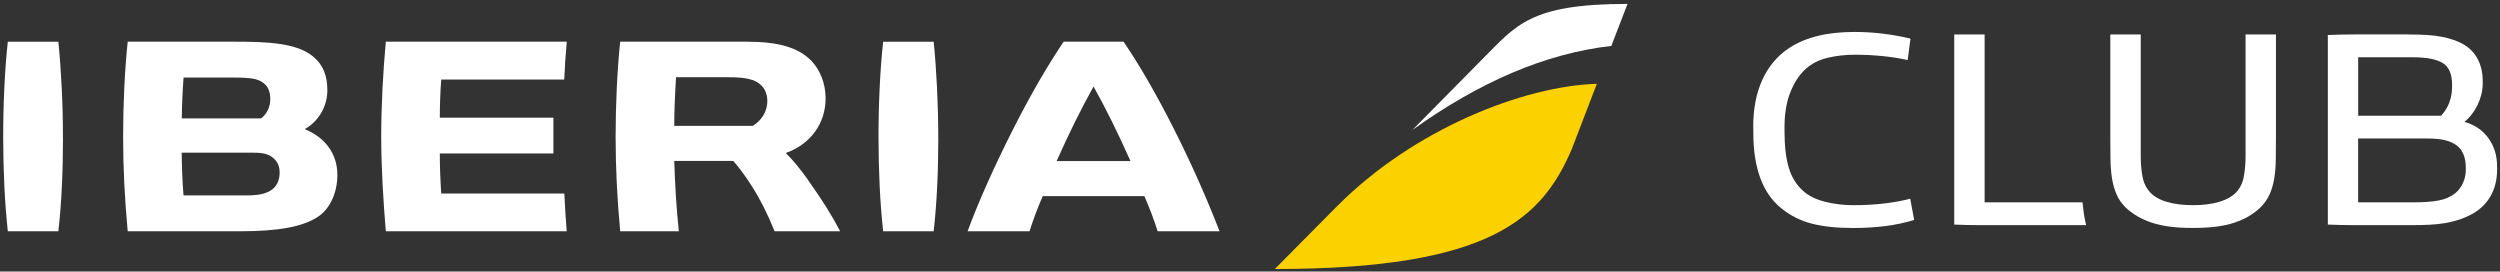
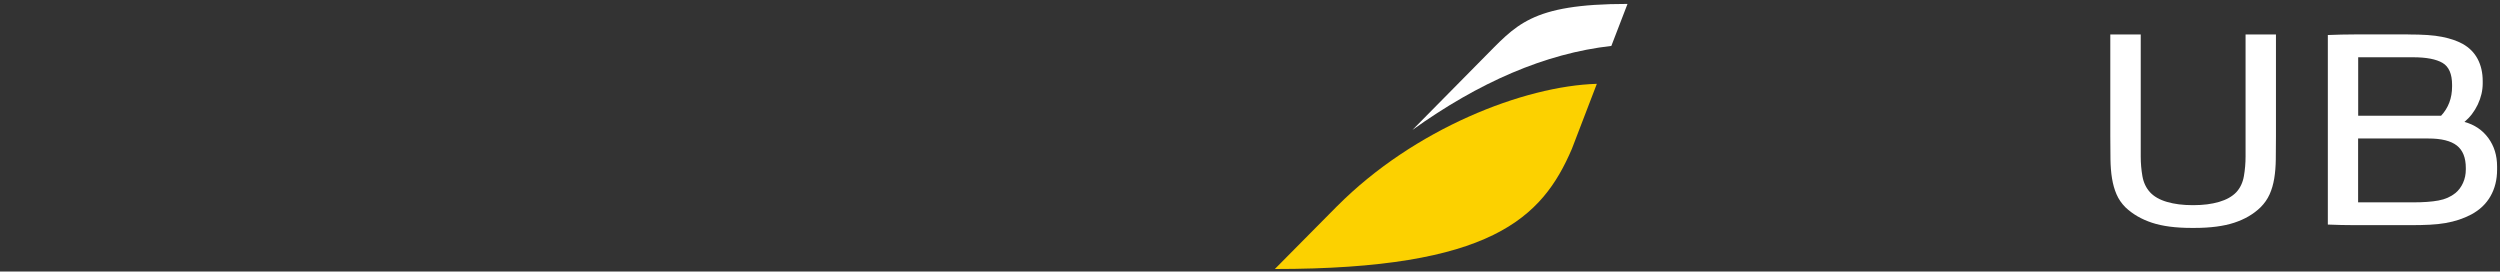
<svg xmlns="http://www.w3.org/2000/svg" width="626" height="68" viewBox="0 0 626 68" fill="none">
  <rect x="0" y="0" width="626" height="68" fill="#333333" stroke="none" />
  <path d="M334.83 51.61C354.08 32.26 381.6 21.52 399.85 20.99L393.59 37.3C386.15 54.63 373.38 67.36 319.22 67.36L334.82 51.61H334.83Z" fill="#FCD100" />
  <path d="M353.65 32.56L371.2 14.79C379.68 6.33 383.02 0.98 407.53 0.98L403.48 11.501C386.93 13.37 370.31 20.601 353.64 32.56H353.65Z" fill="white" />
-   <path d="M202.4 45.141C200.39 42.311 198.5 40.021 196.76 38.311C202.92 36.141 206.73 30.941 206.73 24.621C206.73 21.011 205.43 17.581 203.17 15.231C199.97 11.931 195 10.441 187.03 10.441H155.29C154.54 17.731 154.15 26.391 154.15 34.171C154.15 41.951 154.53 49.661 155.3 57.911H169.98C169.34 51.771 169.04 46.501 168.83 40.291H183.6C184.68 41.481 186.45 43.741 188.3 46.671C190.45 50.061 192.12 53.411 193.97 57.911H210.38C208.23 53.801 205.89 50.091 202.38 45.151L202.4 45.141ZM188.5 31.511H168.83C168.83 28.001 168.99 24.011 169.28 19.331H182.19C186.94 19.331 189.26 19.911 190.74 21.491C191.62 22.371 192.14 23.781 192.14 25.271C192.14 27.821 190.81 30.091 188.5 31.511ZM15.77 34.581C15.75 42.641 15.47 50.381 14.61 57.901H1.96C1.14 50.341 0.83 42.621 0.8 34.581C0.79 26.181 1.2 17.231 1.96 10.451H14.61C15.3 17.181 15.78 26.211 15.76 34.581H15.77ZM234.95 34.581C234.93 42.641 234.64 50.381 233.79 57.901H221.14C220.32 50.341 220 42.621 219.98 34.581C219.96 26.181 220.39 17.231 221.14 10.451H233.79C234.48 17.181 234.95 26.211 234.94 34.581H234.95ZM293.98 32.341C289.37 23.251 285.23 16.131 281.34 10.441H266.33C262.52 16.121 258.32 23.201 253.72 32.281C249.08 41.421 244.89 50.781 242.29 57.901H257.79C258.73 54.941 259.87 51.931 261.1 49.111H286.55C287.78 51.921 288.87 54.751 289.88 57.901H305.37C302.62 50.771 298.61 41.471 293.97 32.341H293.98ZM264.58 40.331C267.7 33.331 270.57 27.531 273.82 21.661C277.02 27.391 279.89 33.191 283.07 40.331H264.58ZM76.31 32.331C79.77 30.391 81.97 26.651 81.97 22.611C81.97 18.861 80.89 16.261 78.46 14.201C74.38 10.731 66.9 10.441 58.94 10.441H31.98C31.22 17.531 30.83 26.471 30.83 34.171C30.83 41.871 31.19 49.441 31.98 57.911H59.97C69.87 57.911 75.97 56.771 79.76 54.181C82.67 52.181 84.48 48.201 84.48 43.791C84.48 38.601 81.52 34.461 76.32 32.341L76.31 32.331ZM45.95 19.421H58.37C63.39 19.421 65.07 19.791 66.5 21.251C67.24 21.991 67.68 23.301 67.68 24.761C67.68 26.771 66.87 28.501 65.4 29.641H45.52C45.57 26.081 45.71 22.781 45.96 19.431L45.95 19.421ZM68.58 47.081C67.18 48.371 65.22 48.931 61.8 48.931H45.95C45.64 45.161 45.52 41.361 45.5 38.231H63.37C65.96 38.231 67.28 38.581 68.43 39.571C69.51 40.491 70.02 41.641 70.02 43.201C70.02 44.831 69.55 46.101 68.57 47.081H68.58ZM141.91 57.911H96.61C95.97 50.321 95.46 41.881 95.46 34.201C95.46 26.521 95.91 17.961 96.61 10.441H141.92C141.62 13.791 141.43 16.581 141.28 19.911H110.48C110.23 23.071 110.13 26.861 110.13 29.471H138.57V38.431H110.13C110.13 41.621 110.25 44.891 110.48 48.461H141.31C141.47 51.861 141.66 54.761 141.9 57.921L141.91 57.911Z" fill="white" />
-   <path d="M439 31.83C439 27.28 439.76 23.33 441.29 19.98C442.82 16.63 445.06 13.97 448.02 12C450.13 10.64 452.54 9.63 455.24 8.98C457.94 8.32 460.98 8 464.36 8C466.85 8 469.28 8.15 471.65 8.45C474.02 8.75 476.26 9.16 478.38 9.67L477.68 15.04C475.85 14.62 473.77 14.29 471.45 14.05C469.13 13.82 466.79 13.7 464.44 13.7C462.09 13.7 459.77 13.96 457.61 14.48C455.45 15 453.64 15.92 452.19 17.23C450.64 18.59 449.36 20.51 448.35 22.98C447.34 25.45 446.84 28.4 446.84 31.83V32.82C446.84 36.58 447.2 39.66 447.93 42.06C448.66 44.46 449.89 46.41 451.63 47.92C452.99 49.1 454.79 49.97 457.02 50.53C459.25 51.09 461.63 51.38 464.17 51.38C466.71 51.38 469.32 51.24 471.74 50.96C474.16 50.68 476.35 50.28 478.32 49.76L479.31 55.07C477.06 55.77 474.67 56.28 472.16 56.6C469.65 56.92 466.96 57.09 464.1 57.09C459.97 57.09 456.49 56.73 453.68 56C450.86 55.27 448.35 54.02 446.14 52.24C441.4 48.49 439.03 42.14 439.03 33.18V31.84L439 31.83Z" fill="white" />
-   <path d="M496.95 8.631V50.671H521.46C521.55 51.611 521.67 52.571 521.81 53.561C521.95 54.551 522.14 55.491 522.37 56.381H496.17C495.09 56.381 493.94 56.371 492.72 56.341C491.5 56.321 490.37 56.281 489.34 56.231V8.631H496.95Z" fill="white" />
  <path d="M536.04 8.631V39.171C536.04 40.861 536.18 42.511 536.46 44.111C536.74 45.711 537.38 47.051 538.36 48.131C539.35 49.211 540.77 50.021 542.62 50.561C544.47 51.101 546.6 51.371 548.99 51.371H549.27C551.66 51.371 553.79 51.101 555.64 50.561C557.49 50.021 558.94 49.211 559.97 48.131C560.96 47.051 561.59 45.711 561.87 44.111C562.15 42.511 562.29 40.861 562.29 39.171V8.631H569.9V34.121C569.9 36.231 569.89 38.161 569.86 39.891C569.84 41.631 569.71 43.221 569.47 44.681C569.23 46.141 568.85 47.461 568.31 48.661C567.77 49.861 567.01 50.951 566.02 51.931C564.28 53.621 562.09 54.901 559.44 55.771C556.79 56.641 553.47 57.071 549.48 57.071H548.78C544.79 57.071 541.48 56.641 538.85 55.771C536.22 54.901 534.01 53.621 532.23 51.931C531.24 50.941 530.49 49.851 529.98 48.661C529.46 47.461 529.09 46.141 528.85 44.681C528.61 43.231 528.49 41.631 528.46 39.891C528.44 38.151 528.42 36.231 528.42 34.121V8.631H536.03H536.04Z" fill="white" />
  <path d="M602.94 8.629C604.82 8.629 606.45 8.679 607.83 8.769C609.21 8.859 610.44 9.019 611.49 9.229C612.55 9.439 613.48 9.689 614.31 9.969C615.13 10.249 615.89 10.579 616.6 10.959C618.29 11.899 619.56 13.169 620.4 14.759C621.25 16.359 621.67 18.209 621.67 20.319V20.879C621.67 22.659 621.26 24.419 620.44 26.159C619.62 27.899 618.5 29.349 617.1 30.529C619.64 31.229 621.63 32.579 623.09 34.579C624.54 36.579 625.27 38.939 625.27 41.659V42.509C625.27 44.999 624.72 47.209 623.62 49.129C622.52 51.059 620.91 52.579 618.8 53.709C617.81 54.229 616.79 54.659 615.74 55.009C614.68 55.359 613.56 55.639 612.36 55.849C611.16 56.059 609.86 56.199 608.45 56.269C607.04 56.339 605.47 56.379 603.73 56.379H589.72C588.59 56.379 587.44 56.369 586.27 56.339C585.1 56.319 583.97 56.279 582.89 56.229V8.769C583.97 8.719 585.1 8.689 586.27 8.659C587.44 8.639 588.59 8.619 589.72 8.619H602.96L602.94 8.629ZM590.48 28.979H611.25C613.08 27.009 614 24.569 614 21.659V21.239C614 18.519 613.2 16.689 611.61 15.749C610.01 14.809 607.55 14.339 604.22 14.339H590.49V28.989L590.48 28.979ZM590.48 50.669H604.28C606.82 50.669 608.92 50.519 610.58 50.209C612.25 49.909 613.67 49.279 614.84 48.339C615.64 47.679 616.27 46.839 616.74 45.799C617.21 44.769 617.44 43.639 617.44 42.419V42.069C617.44 39.489 616.69 37.609 615.19 36.439C613.69 35.269 611.32 34.679 608.08 34.679H590.47V50.669H590.48Z" fill="white" />
</svg>